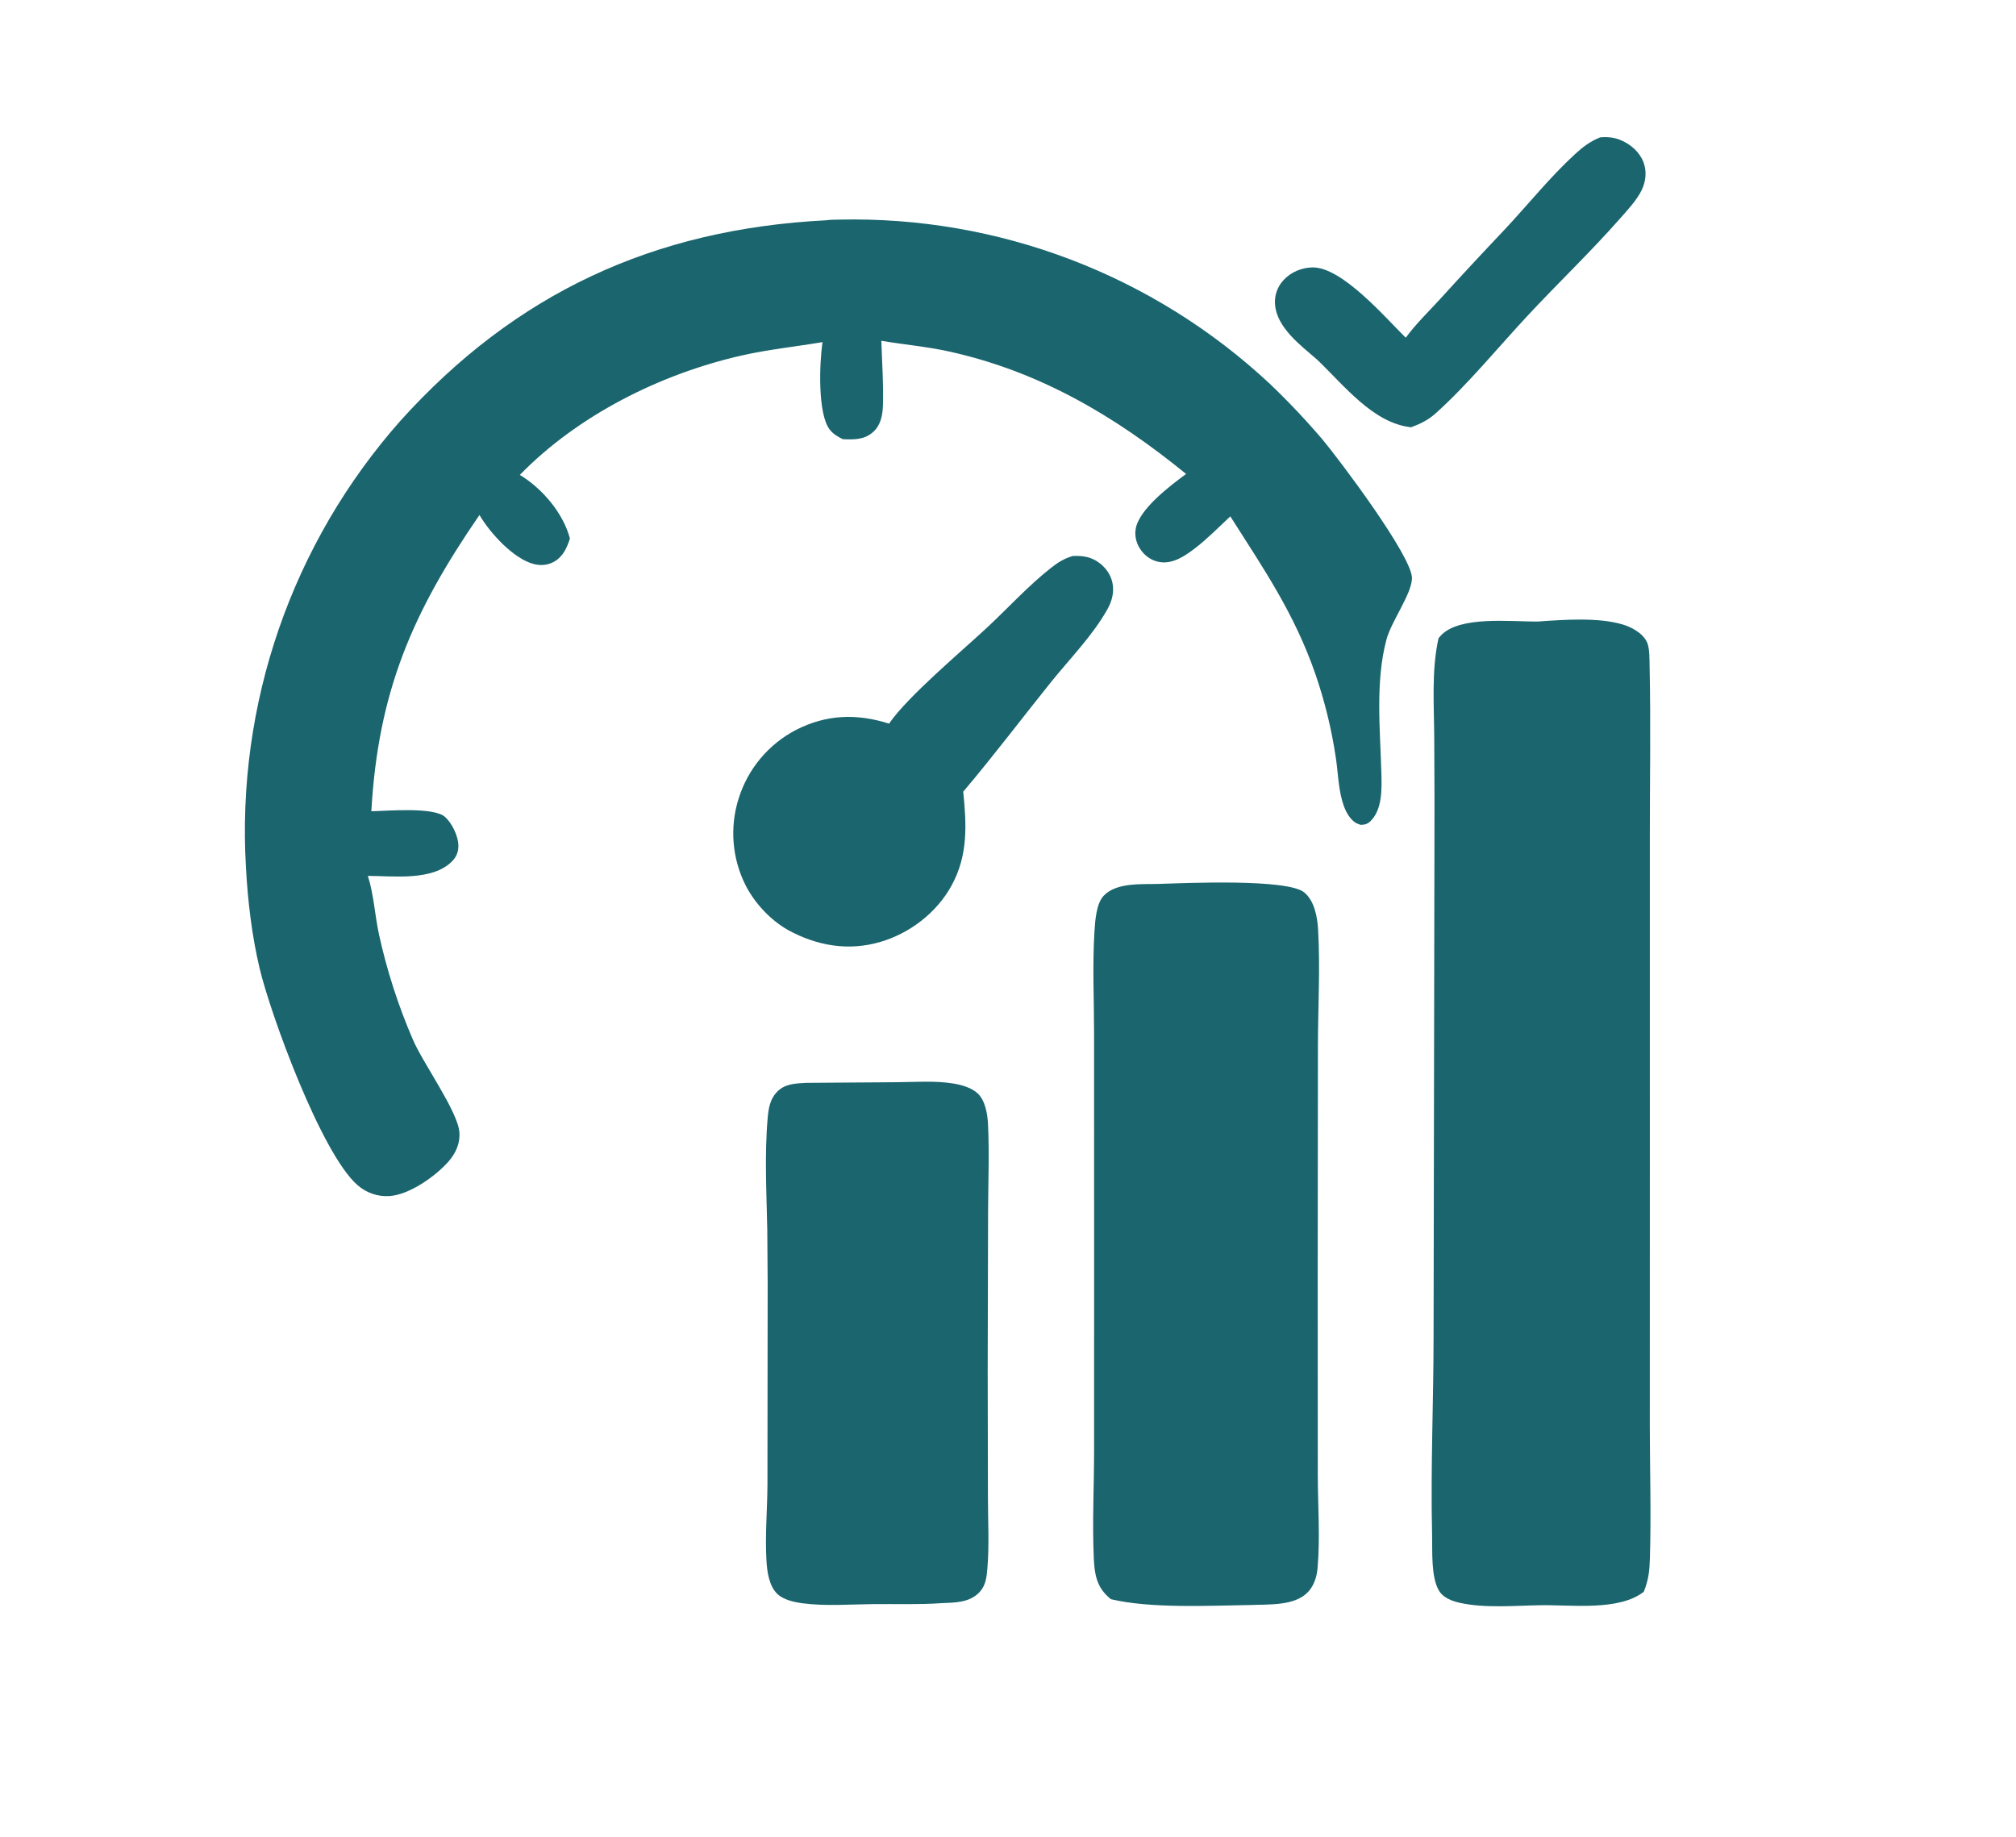
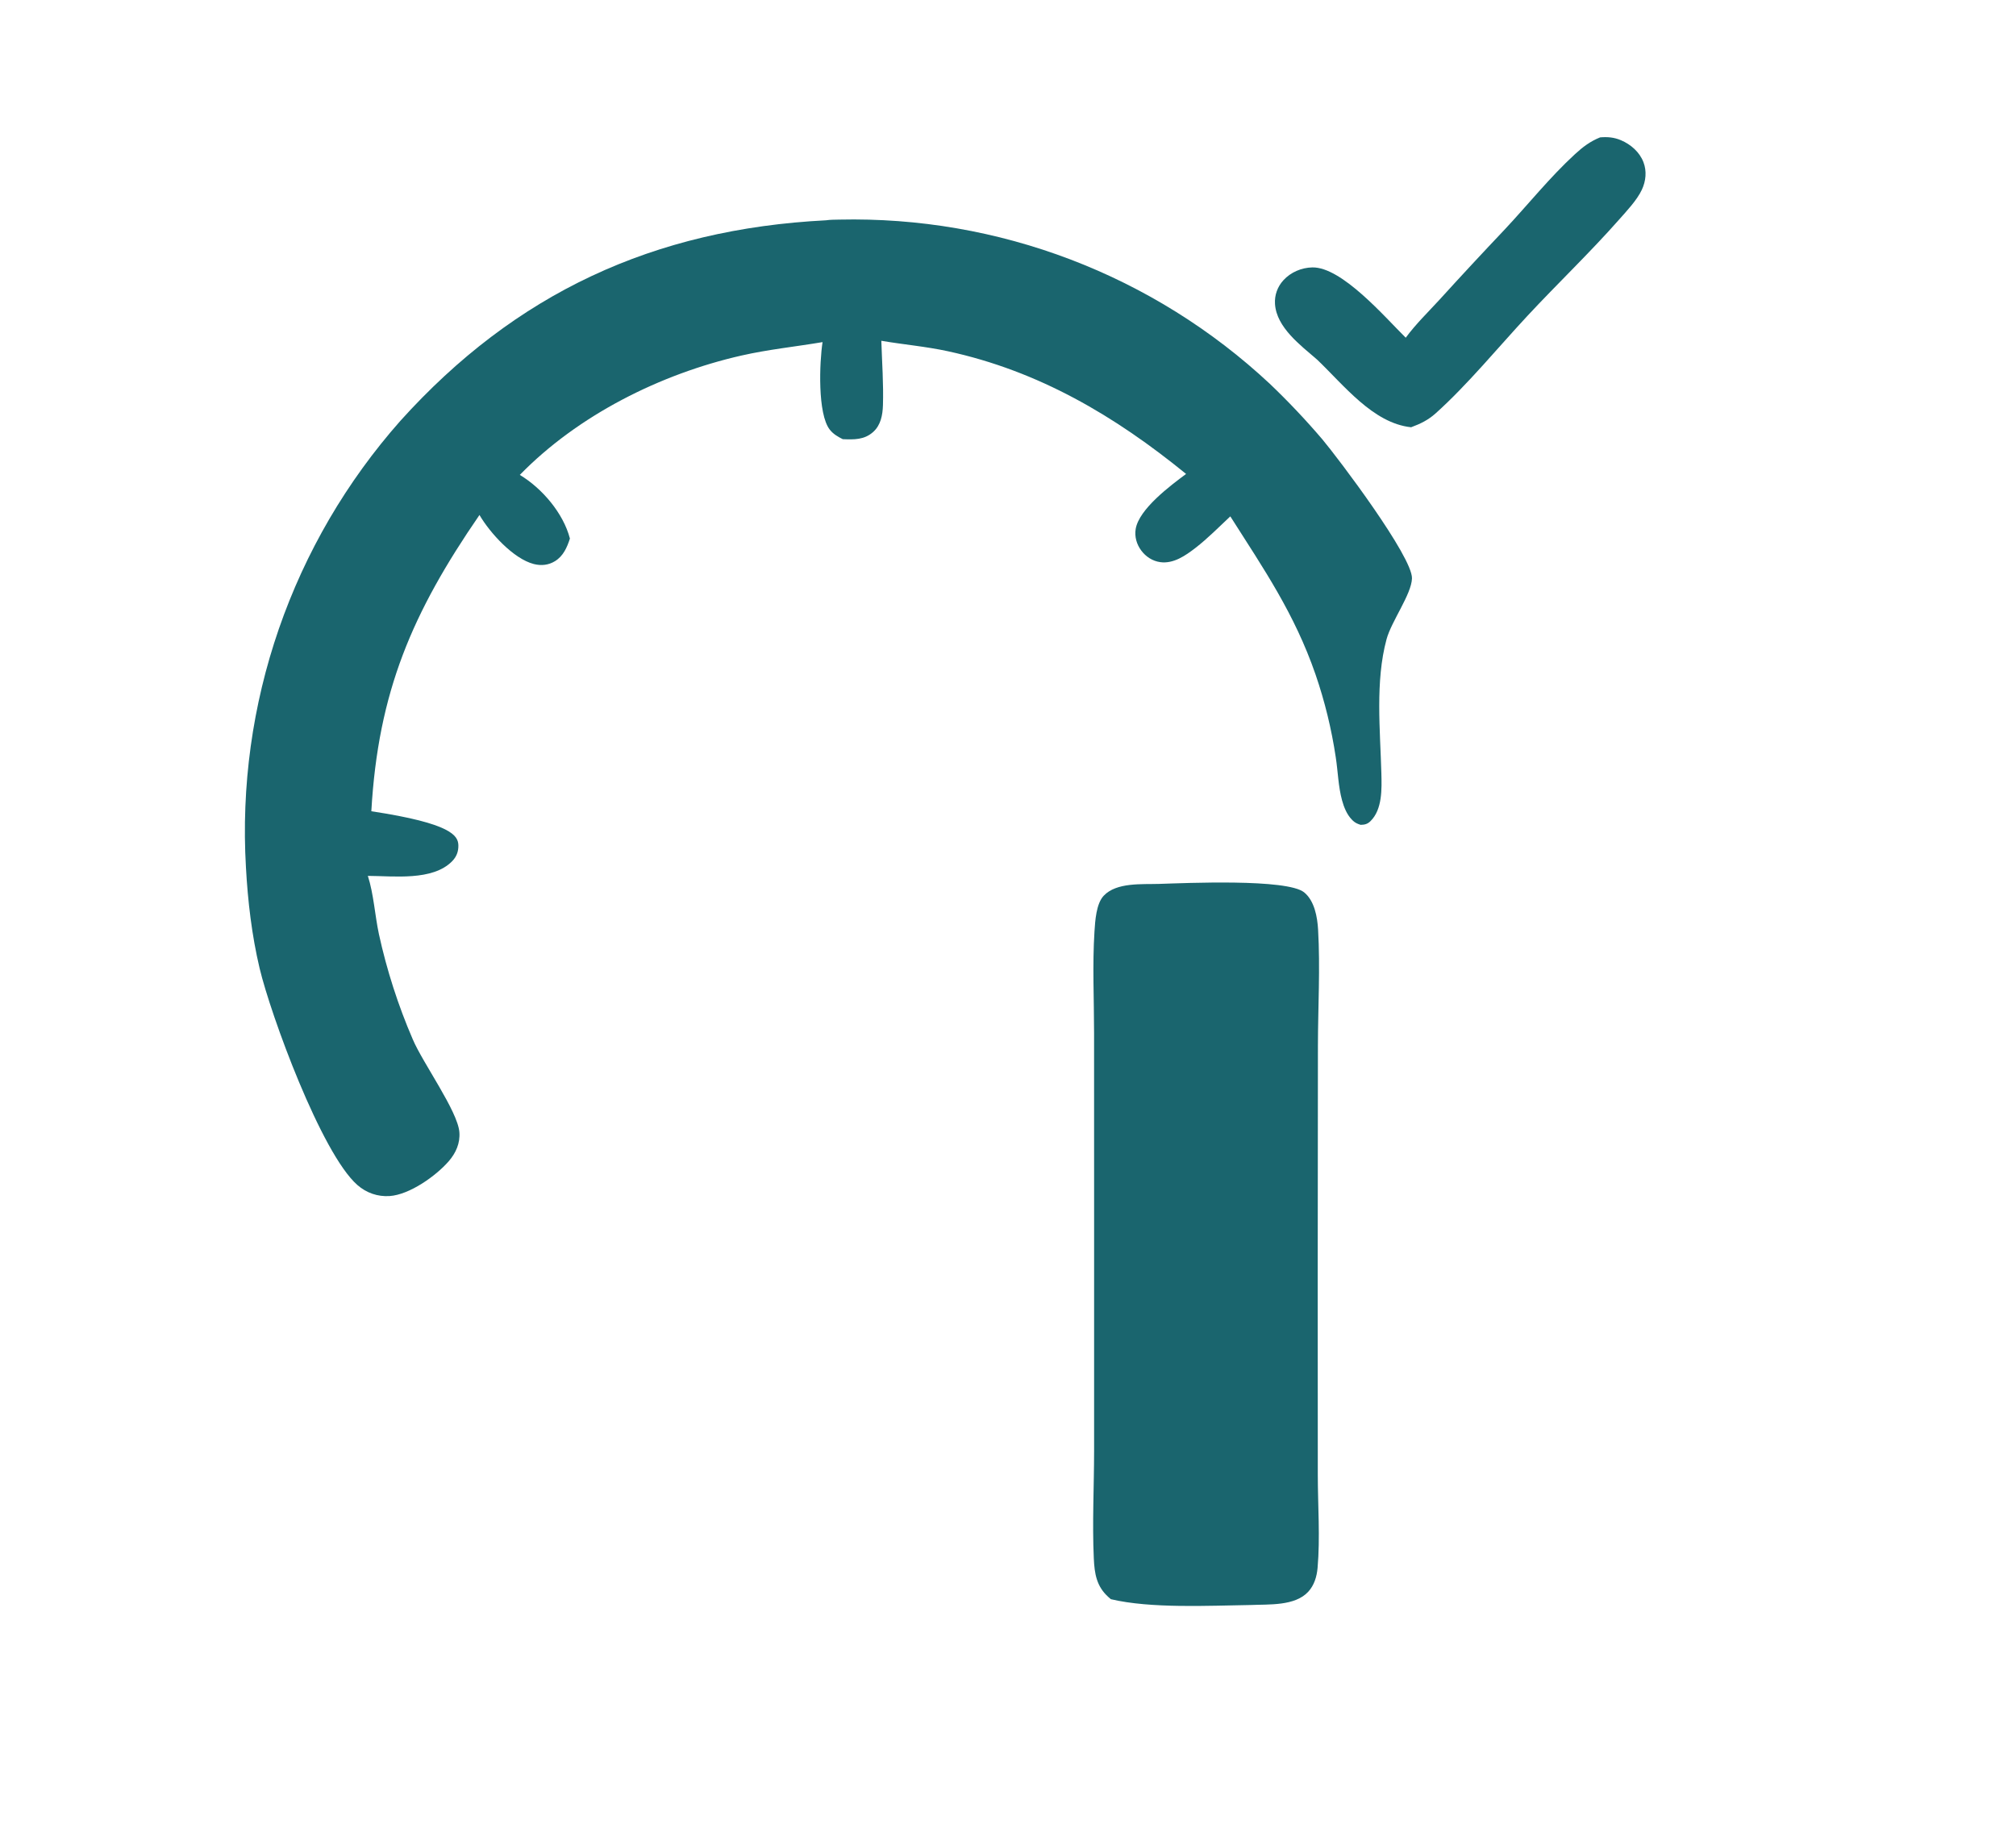
<svg xmlns="http://www.w3.org/2000/svg" width="281" height="256">
-   <path fill="#1A656E" transform="scale(0.822 0.822)" d="M140.069 37.354C140.801 37.244 141.587 37.258 142.328 37.237Q143.579 37.209 144.83 37.211Q146.081 37.214 147.332 37.246Q148.582 37.278 149.832 37.341Q151.081 37.403 152.329 37.496Q153.577 37.589 154.822 37.712Q156.067 37.835 157.308 37.987Q158.55 38.141 159.788 38.323Q161.025 38.506 162.258 38.719Q163.491 38.932 164.718 39.174Q165.946 39.417 167.167 39.689Q168.388 39.961 169.602 40.262Q170.816 40.564 172.023 40.894Q173.229 41.225 174.428 41.585Q175.626 41.945 176.815 42.333Q178.004 42.722 179.184 43.139Q180.363 43.556 181.532 44.002Q182.701 44.448 183.859 44.922Q185.017 45.395 186.163 45.897Q187.309 46.398 188.443 46.928Q189.577 47.457 190.697 48.013Q191.818 48.569 192.924 49.153Q194.031 49.736 195.124 50.346Q196.216 50.956 197.293 51.592Q198.37 52.228 199.432 52.89Q200.494 53.552 201.539 54.239Q202.584 54.927 203.613 55.639Q204.641 56.352 205.652 57.089Q206.663 57.826 207.656 58.587Q208.648 59.348 209.623 60.133Q210.597 60.919 211.551 61.727Q212.506 62.535 213.441 63.367Q214.376 64.198 215.291 65.051Q219.981 69.523 224.188 74.451C226.944 77.725 239.543 94.42 239.426 98.084C239.34 100.774 235.944 105.335 235.113 108.398C233.182 115.52 234.039 123.8 234.236 131.128C234.306 133.735 234.418 137.25 232.396 139.233C231.882 139.736 231.425 139.849 230.723 139.865C230.23 139.714 229.823 139.542 229.439 139.186C229.367 139.119 229.298 139.049 229.23 138.979C228.379 138.104 227.889 136.87 227.571 135.715C226.925 133.365 226.874 130.814 226.501 128.402Q225.428 121.22 223.068 114.352C219.51 104.064 214.34 96.543 208.623 87.558C206.694 89.358 204.807 91.289 202.718 92.902C201.031 94.205 198.985 95.633 196.739 95.32C195.43 95.138 194.287 94.39 193.508 93.335C192.735 92.29 192.362 90.997 192.575 89.702C193.135 86.306 198.498 82.316 201.123 80.365C189.028 70.507 176.143 62.907 160.742 59.561C156.989 58.745 153.219 58.43 149.446 57.785C149.559 61.401 149.833 65.109 149.719 68.72C149.666 70.375 149.353 72.094 148.062 73.246C146.552 74.595 144.819 74.545 142.904 74.469C142.067 74.05 141.296 73.608 140.707 72.858C138.606 70.187 138.953 61.416 139.479 58.011C134.868 58.79 130.3 59.248 125.716 60.29C112.002 63.405 98.017 70.399 88.145 80.528C91.942 82.808 95.538 87.05 96.64 91.322C96.147 92.83 95.523 94.283 94.109 95.154C93.003 95.835 91.769 95.958 90.521 95.641C87.061 94.763 83.053 90.328 81.304 87.323C69.932 103.845 64.12 117.279 62.966 137.561C65.793 137.508 73.604 136.796 75.496 138.55C76.663 139.631 77.686 141.74 77.725 143.34C77.751 144.385 77.412 145.27 76.682 146.021C73.374 149.424 66.701 148.532 62.377 148.52C63.366 151.603 63.569 155.187 64.248 158.38Q65.25 162.968 66.688 167.439Q68.125 171.91 69.986 176.222C71.672 180.219 77.609 188.398 77.895 191.969C78.045 193.846 77.304 195.509 76.092 196.905C73.919 199.407 69.446 202.584 66.063 202.81C64.039 202.945 62.128 202.274 60.604 200.94C54.476 195.574 45.884 172.043 44.018 164.173C42.701 158.619 42.013 152.767 41.704 147.069Q41.629 145.787 41.585 144.504Q41.542 143.221 41.529 141.937Q41.517 140.653 41.536 139.369Q41.555 138.085 41.606 136.802Q41.656 135.519 41.738 134.237Q41.82 132.956 41.933 131.677Q42.046 130.398 42.191 129.122Q42.335 127.846 42.511 126.574Q42.686 125.302 42.893 124.034Q43.099 122.767 43.337 121.505Q43.575 120.243 43.843 118.988Q44.111 117.732 44.411 116.483Q44.71 115.234 45.039 113.993Q45.369 112.752 45.728 111.52Q46.088 110.287 46.478 109.064Q46.868 107.84 47.287 106.627Q47.707 105.413 48.156 104.21Q48.605 103.007 49.084 101.816Q49.562 100.624 50.07 99.445Q50.577 98.265 51.114 97.098Q51.65 95.931 52.214 94.778Q52.779 93.625 53.371 92.486Q53.964 91.347 54.584 90.222Q55.205 89.098 55.852 87.989Q56.5 86.88 57.174 85.788Q57.849 84.695 58.55 83.62Q59.251 82.544 59.978 81.486Q60.706 80.427 61.458 79.387Q62.211 78.347 62.989 77.325Q63.767 76.304 64.57 75.302Q65.373 74.299 66.2 73.317Q67.027 72.335 67.878 71.374C87.404 49.701 110.855 38.842 140.069 37.354Z" />
-   <path fill="#1A656E" transform="scale(0.822 0.822)" d="M260.853 105.387C265.148 105.079 271.033 104.651 275.158 105.892C276.718 106.361 278.599 107.379 279.298 108.946C279.738 109.932 279.697 111.88 279.72 112.987C279.928 122.605 279.756 132.242 279.759 141.863L279.762 197.069L279.753 241.477C279.758 249.023 279.994 256.578 279.774 264.122C279.711 266.302 279.559 267.865 278.732 269.906C274.513 273.211 266.452 272.103 261.188 272.191C256.817 272.255 251.886 272.732 247.592 271.796C246.235 271.5 244.711 270.949 243.977 269.678C242.634 267.351 242.901 262.976 242.838 260.287C242.57 248.914 243.094 237.539 243.089 226.165L243.23 146.218Q243.271 135.751 243.204 125.285C243.177 119.736 242.705 113.632 243.933 108.209Q244.13 107.967 244.344 107.741C247.577 104.35 256.25 105.461 260.853 105.387Z" />
+   <path fill="#1A656E" transform="scale(0.822 0.822)" d="M140.069 37.354C140.801 37.244 141.587 37.258 142.328 37.237Q143.579 37.209 144.83 37.211Q146.081 37.214 147.332 37.246Q148.582 37.278 149.832 37.341Q151.081 37.403 152.329 37.496Q153.577 37.589 154.822 37.712Q156.067 37.835 157.308 37.987Q158.55 38.141 159.788 38.323Q161.025 38.506 162.258 38.719Q163.491 38.932 164.718 39.174Q165.946 39.417 167.167 39.689Q168.388 39.961 169.602 40.262Q170.816 40.564 172.023 40.894Q173.229 41.225 174.428 41.585Q175.626 41.945 176.815 42.333Q178.004 42.722 179.184 43.139Q180.363 43.556 181.532 44.002Q182.701 44.448 183.859 44.922Q185.017 45.395 186.163 45.897Q187.309 46.398 188.443 46.928Q189.577 47.457 190.697 48.013Q191.818 48.569 192.924 49.153Q194.031 49.736 195.124 50.346Q196.216 50.956 197.293 51.592Q198.37 52.228 199.432 52.89Q200.494 53.552 201.539 54.239Q202.584 54.927 203.613 55.639Q204.641 56.352 205.652 57.089Q206.663 57.826 207.656 58.587Q208.648 59.348 209.623 60.133Q210.597 60.919 211.551 61.727Q212.506 62.535 213.441 63.367Q214.376 64.198 215.291 65.051Q219.981 69.523 224.188 74.451C226.944 77.725 239.543 94.42 239.426 98.084C239.34 100.774 235.944 105.335 235.113 108.398C233.182 115.52 234.039 123.8 234.236 131.128C234.306 133.735 234.418 137.25 232.396 139.233C231.882 139.736 231.425 139.849 230.723 139.865C230.23 139.714 229.823 139.542 229.439 139.186C229.367 139.119 229.298 139.049 229.23 138.979C228.379 138.104 227.889 136.87 227.571 135.715C226.925 133.365 226.874 130.814 226.501 128.402Q225.428 121.22 223.068 114.352C219.51 104.064 214.34 96.543 208.623 87.558C206.694 89.358 204.807 91.289 202.718 92.902C201.031 94.205 198.985 95.633 196.739 95.32C195.43 95.138 194.287 94.39 193.508 93.335C192.735 92.29 192.362 90.997 192.575 89.702C193.135 86.306 198.498 82.316 201.123 80.365C189.028 70.507 176.143 62.907 160.742 59.561C156.989 58.745 153.219 58.43 149.446 57.785C149.559 61.401 149.833 65.109 149.719 68.72C149.666 70.375 149.353 72.094 148.062 73.246C146.552 74.595 144.819 74.545 142.904 74.469C142.067 74.05 141.296 73.608 140.707 72.858C138.606 70.187 138.953 61.416 139.479 58.011C134.868 58.79 130.3 59.248 125.716 60.29C112.002 63.405 98.017 70.399 88.145 80.528C91.942 82.808 95.538 87.05 96.64 91.322C96.147 92.83 95.523 94.283 94.109 95.154C93.003 95.835 91.769 95.958 90.521 95.641C87.061 94.763 83.053 90.328 81.304 87.323C69.932 103.845 64.12 117.279 62.966 137.561C76.663 139.631 77.686 141.74 77.725 143.34C77.751 144.385 77.412 145.27 76.682 146.021C73.374 149.424 66.701 148.532 62.377 148.52C63.366 151.603 63.569 155.187 64.248 158.38Q65.25 162.968 66.688 167.439Q68.125 171.91 69.986 176.222C71.672 180.219 77.609 188.398 77.895 191.969C78.045 193.846 77.304 195.509 76.092 196.905C73.919 199.407 69.446 202.584 66.063 202.81C64.039 202.945 62.128 202.274 60.604 200.94C54.476 195.574 45.884 172.043 44.018 164.173C42.701 158.619 42.013 152.767 41.704 147.069Q41.629 145.787 41.585 144.504Q41.542 143.221 41.529 141.937Q41.517 140.653 41.536 139.369Q41.555 138.085 41.606 136.802Q41.656 135.519 41.738 134.237Q41.82 132.956 41.933 131.677Q42.046 130.398 42.191 129.122Q42.335 127.846 42.511 126.574Q42.686 125.302 42.893 124.034Q43.099 122.767 43.337 121.505Q43.575 120.243 43.843 118.988Q44.111 117.732 44.411 116.483Q44.71 115.234 45.039 113.993Q45.369 112.752 45.728 111.52Q46.088 110.287 46.478 109.064Q46.868 107.84 47.287 106.627Q47.707 105.413 48.156 104.21Q48.605 103.007 49.084 101.816Q49.562 100.624 50.07 99.445Q50.577 98.265 51.114 97.098Q51.65 95.931 52.214 94.778Q52.779 93.625 53.371 92.486Q53.964 91.347 54.584 90.222Q55.205 89.098 55.852 87.989Q56.5 86.88 57.174 85.788Q57.849 84.695 58.55 83.62Q59.251 82.544 59.978 81.486Q60.706 80.427 61.458 79.387Q62.211 78.347 62.989 77.325Q63.767 76.304 64.57 75.302Q65.373 74.299 66.2 73.317Q67.027 72.335 67.878 71.374C87.404 49.701 110.855 38.842 140.069 37.354Z" />
  <path fill="#1A656E" transform="scale(0.822 0.822)" d="M196.572 149.88C200.944 149.742 218.255 148.957 221.148 151.318C222.904 152.751 223.384 155.514 223.506 157.632C223.88 164.123 223.491 170.784 223.477 177.298L223.442 216.893L223.456 250.053C223.458 255.218 223.87 260.731 223.419 265.859C223.29 267.327 222.855 268.796 221.841 269.9C219.58 272.362 215.151 272.017 212.062 272.155C204.976 272.262 195.158 272.78 188.363 271.168Q188.149 270.983 187.938 270.794C185.938 268.996 185.593 266.848 185.475 264.264C185.199 258.239 185.518 252.089 185.525 246.048L185.527 208.408L185.52 175.165C185.519 169.479 185.226 163.62 185.588 157.952C185.704 156.142 185.88 153.232 187.159 151.881C189.331 149.586 193.644 149.974 196.572 149.88Z" />
-   <path fill="#1A656E" transform="scale(0.822 0.822)" d="M136.668 183.616L152.068 183.506C155.173 183.48 158.557 183.224 161.629 183.723C163.016 183.948 164.774 184.433 165.817 185.435C167.071 186.639 167.448 188.905 167.53 190.554C167.775 195.444 167.567 200.437 167.547 205.334L167.481 232.256L167.521 254.048C167.532 257.968 167.757 262.035 167.428 265.934C167.304 267.408 167.165 268.815 166.122 269.943C164.426 271.776 161.936 271.747 159.625 271.841C155.775 272.113 151.844 271.961 147.983 272.003C144.14 272.045 140.005 272.365 136.192 271.876C134.786 271.695 132.939 271.319 131.86 270.322C130.4 268.974 130.076 266.483 129.965 264.619C129.715 260.404 130.105 256.104 130.136 251.876L130.162 226.548Q130.21 217.56 130.107 208.573C129.984 202.261 129.624 195.894 130.172 189.591C130.309 188.01 130.555 186.452 131.669 185.239C133.024 183.764 134.804 183.722 136.668 183.616Z" />
-   <path fill="#1A656E" transform="scale(0.822 0.822)" d="M181.89 94.281C183.678 94.198 185.119 94.427 186.56 95.565C187.765 96.516 188.582 97.872 188.723 99.413C188.853 100.828 188.445 102.126 187.759 103.349C185.262 107.801 181.355 111.747 178.16 115.727C173.205 121.899 168.449 128.199 163.332 134.243C163.897 139.868 164.177 145.004 161.348 150.169C158.824 154.777 154.26 158.272 149.228 159.734C143.817 161.307 138.502 160.362 133.629 157.706C130.645 155.997 128.072 153.26 126.481 150.219Q126.046 149.367 125.695 148.477Q125.345 147.587 125.083 146.667Q124.821 145.747 124.65 144.806Q124.48 143.865 124.402 142.912Q124.323 141.958 124.339 141.002Q124.354 140.045 124.462 139.095Q124.571 138.145 124.771 137.209Q124.972 136.274 125.263 135.363Q125.553 134.438 125.932 133.546Q126.311 132.654 126.776 131.803Q127.241 130.952 127.787 130.151Q128.333 129.35 128.955 128.607Q129.577 127.863 130.269 127.184Q130.961 126.505 131.716 125.898Q132.471 125.29 133.282 124.759Q134.094 124.229 134.953 123.78C140.151 121.121 145.271 120.97 150.757 122.702C153.957 118.035 163.136 110.383 167.554 106.247C171.055 102.97 174.356 99.344 178.119 96.371C179.342 95.405 180.384 94.727 181.89 94.281Z" />
  <path fill="#1A656E" transform="scale(0.822 0.822)" d="M271.331 23.292C272.601 23.192 273.685 23.277 274.866 23.779C276.526 24.483 278.014 25.779 278.673 27.488C279.265 29.023 279.094 30.703 278.405 32.174C277.57 33.955 275.83 35.78 274.53 37.253C269.597 42.843 264.137 48.047 259.049 53.512C254.063 58.867 248.844 65.244 243.438 70.091C242.164 71.233 240.876 71.855 239.282 72.448C232.806 71.766 227.84 65.257 223.335 60.977C220.55 58.556 216.455 55.542 216.199 51.544C216.103 50.049 216.614 48.627 217.623 47.52C218.866 46.157 220.697 45.378 222.534 45.344C227.538 45.252 234.855 53.8 238.368 57.265C240.069 54.95 242.152 52.938 244.091 50.824Q249.552 44.815 255.14 38.925C259.107 34.695 262.796 30.064 267.065 26.142C268.407 24.909 269.627 23.982 271.331 23.292Z" />
</svg>